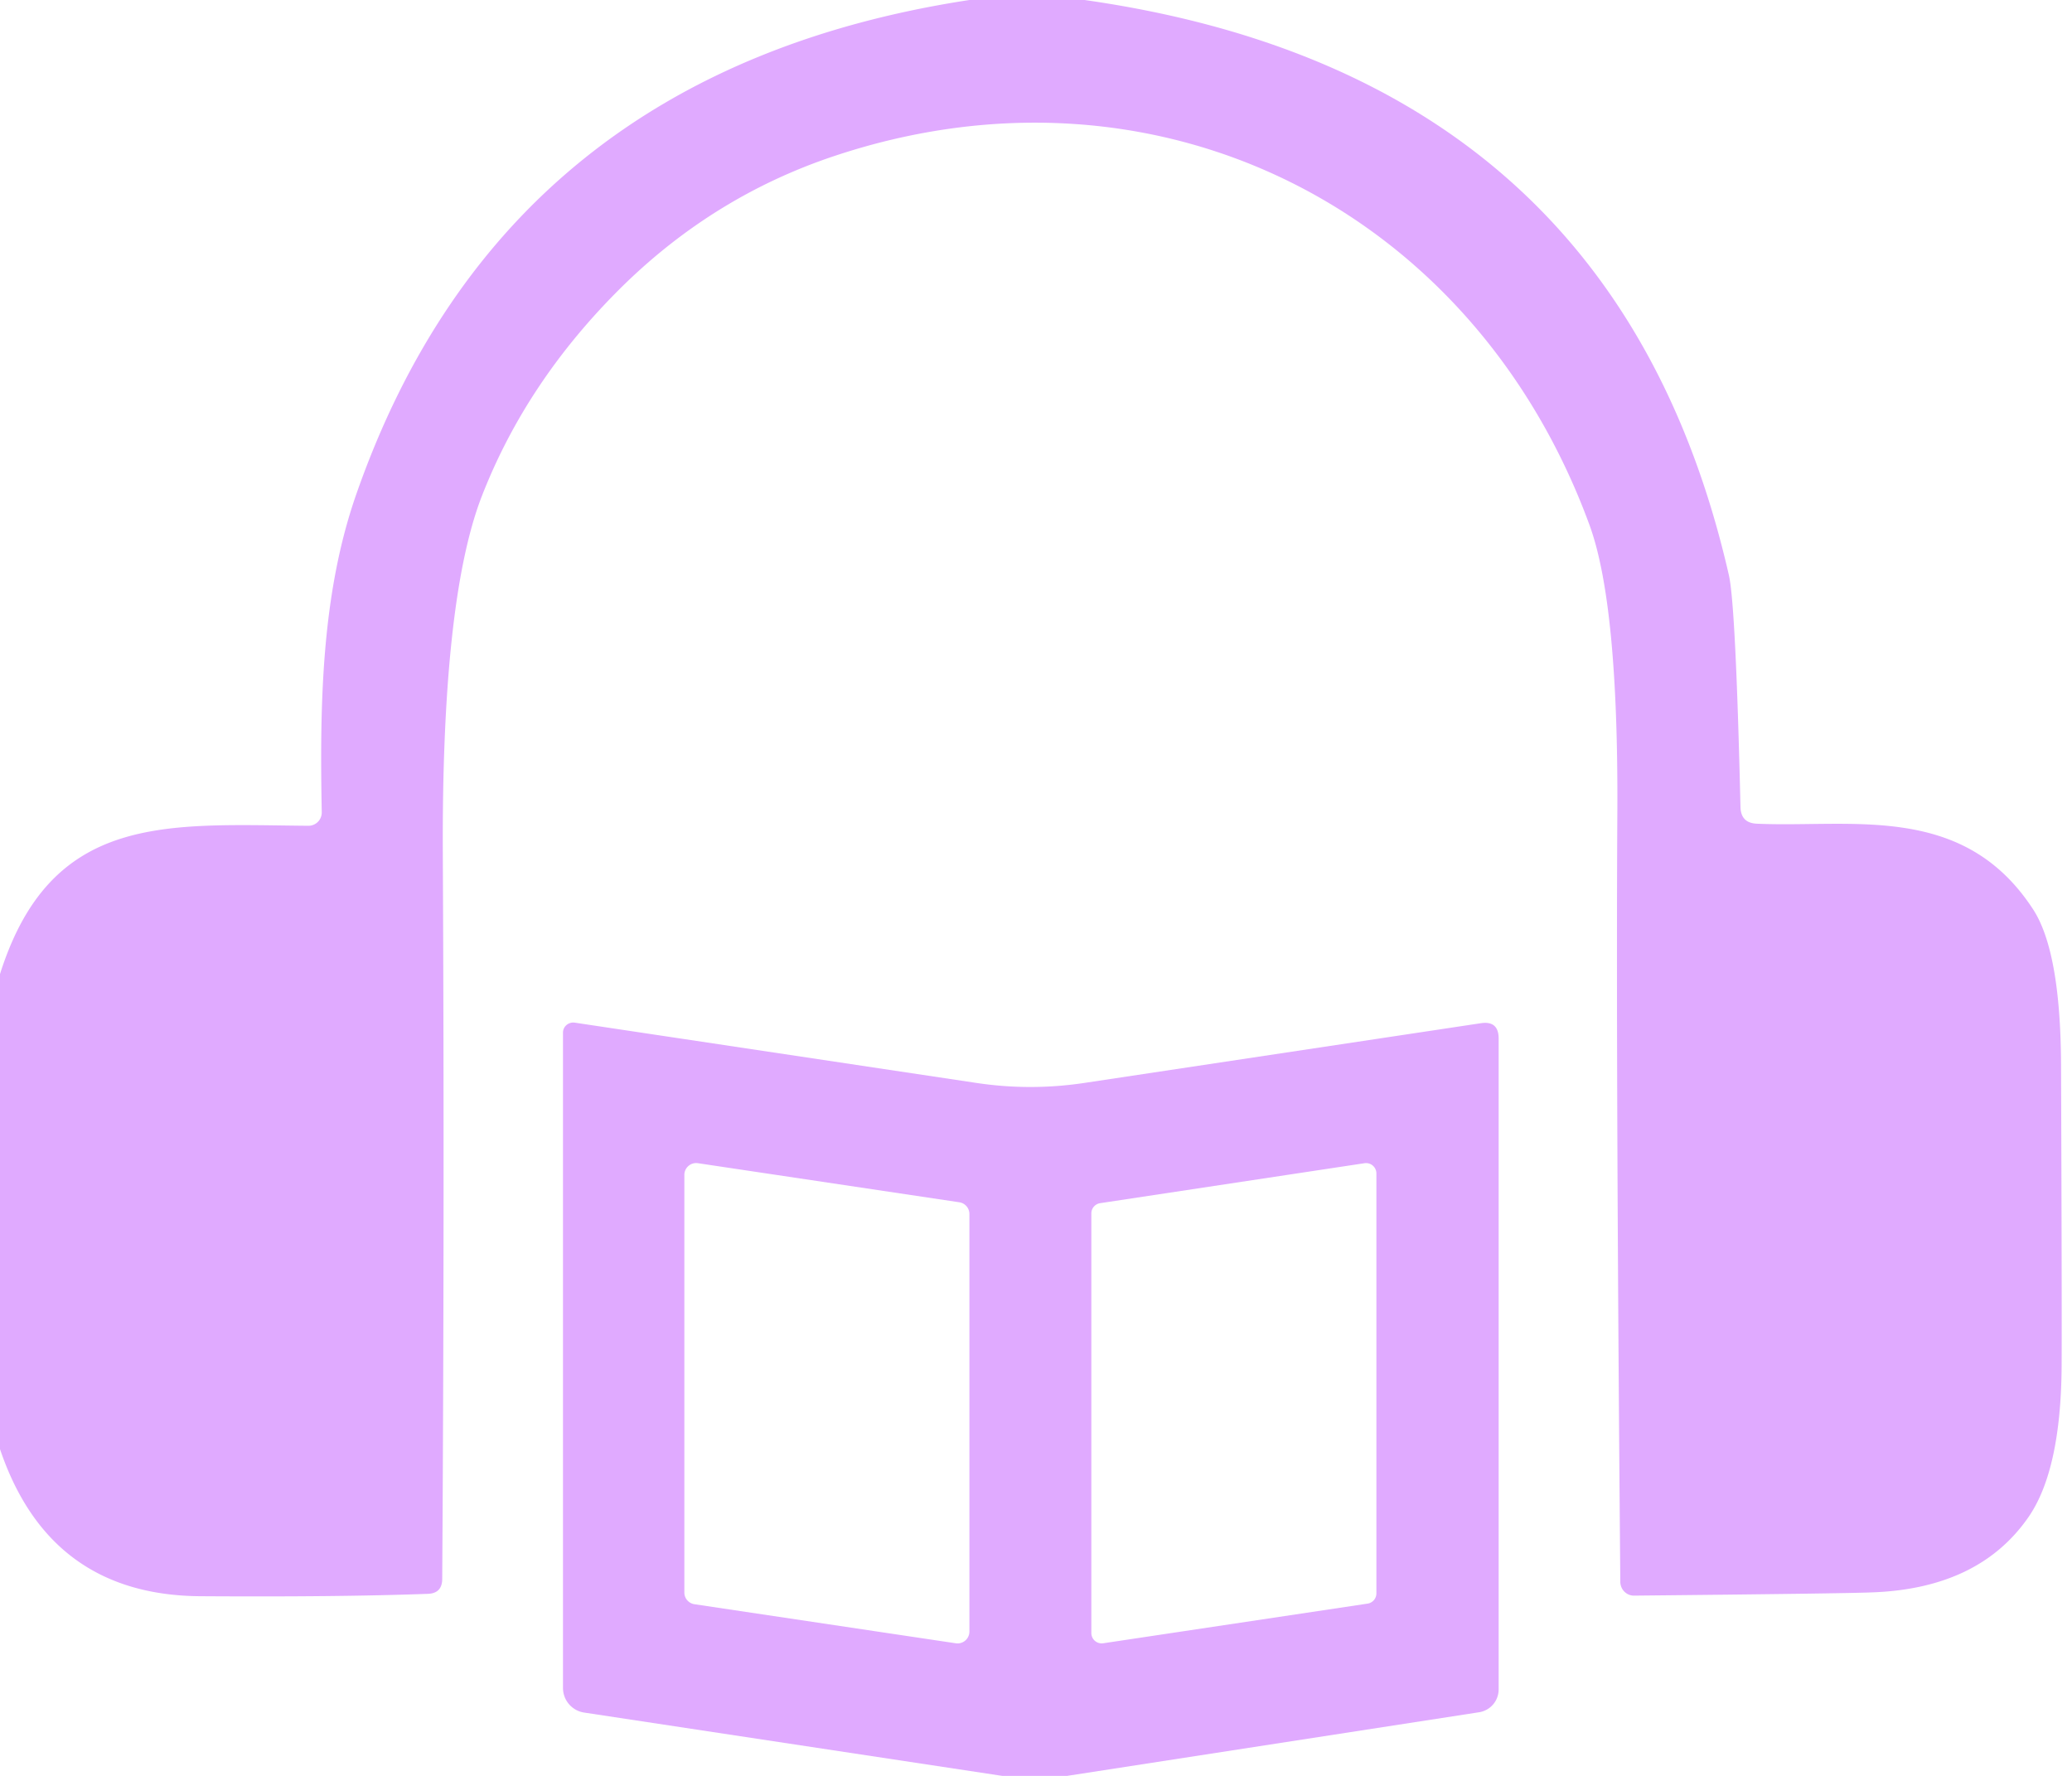
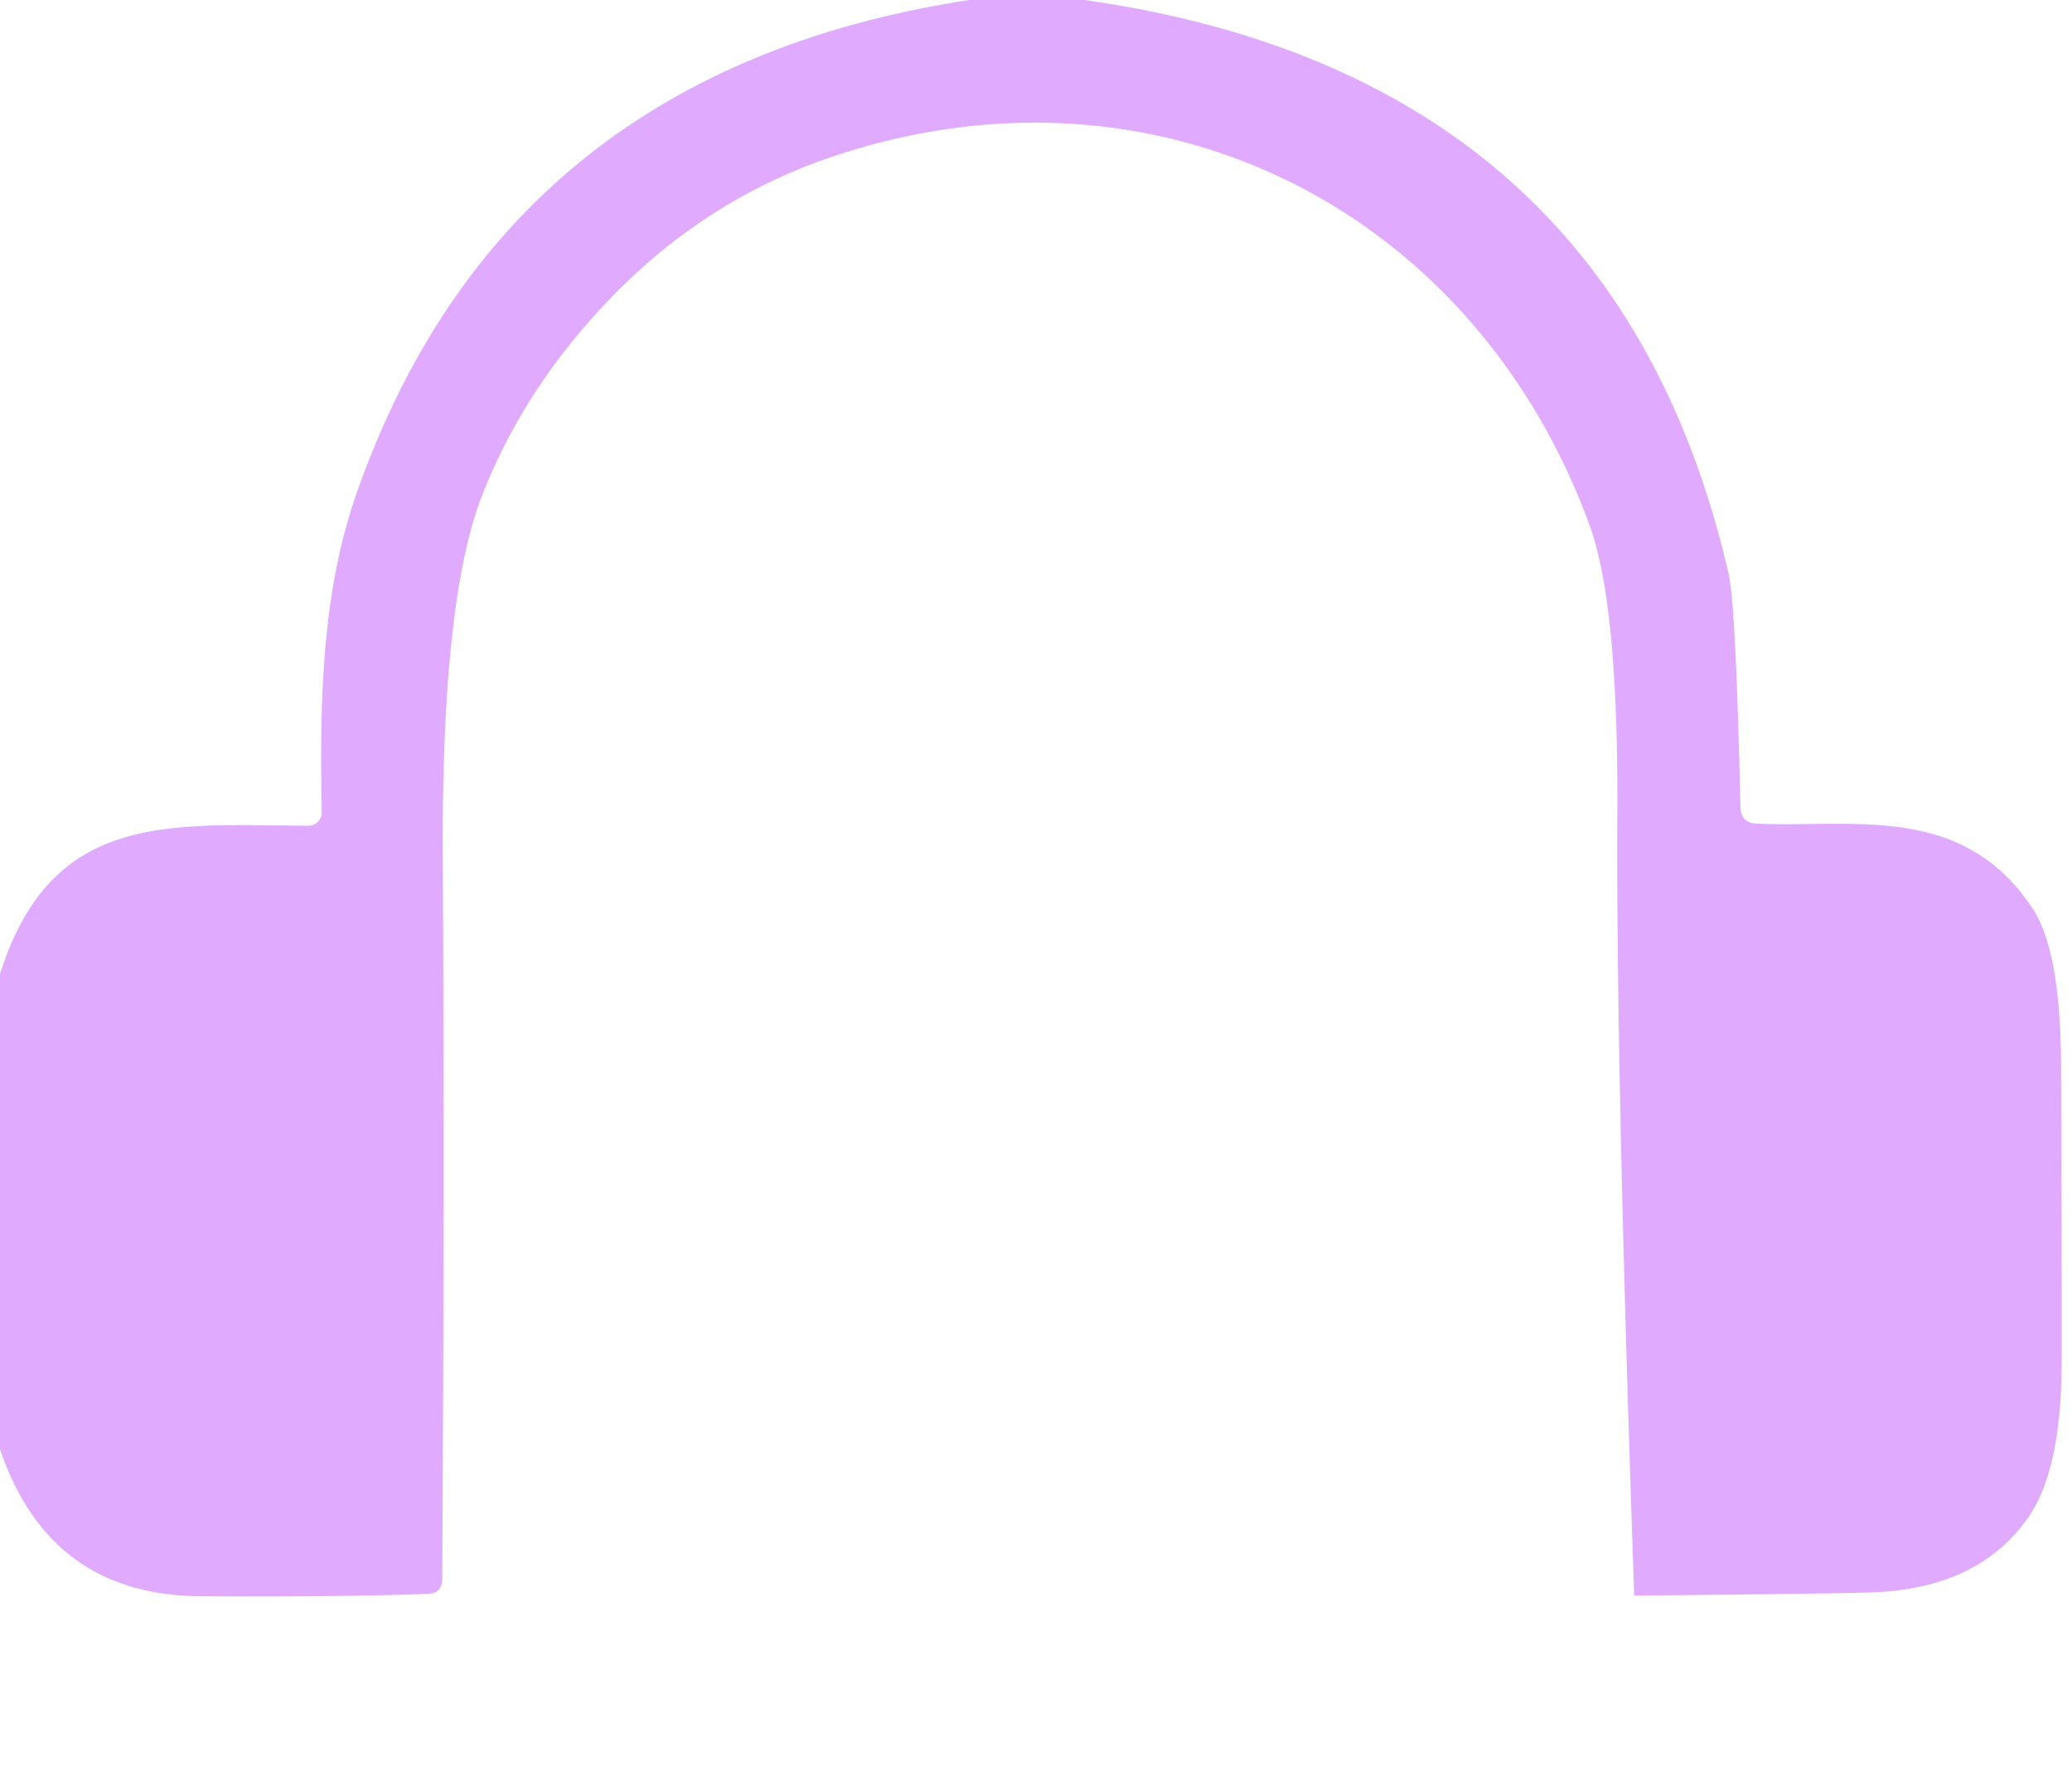
<svg xmlns="http://www.w3.org/2000/svg" version="1.1" viewBox="0.00 0.00 70.00 60.00">
-   <path fill="#e0aaff" d="   M 36.64 0.00   Q 54.56 2.55 58.41 19.44   Q 58.64 20.46 58.80 27.26   Q 58.81 27.81 59.36 27.83   C 62.58 27.97 66.34 27.11 68.69 30.73   Q 69.61 32.15 69.63 35.95   Q 69.66 44.04 69.65 46.13   Q 69.63 49.68 68.52 51.27   Q 66.85 53.67 63.25 53.80   Q 62.30 53.84 55.21 53.91   A 0.47 0.46 89.4 0 1 54.74 53.44   Q 54.59 35.96 54.64 27.48   Q 54.68 20.42 53.70 17.74   C 49.77 7.01 39.03 1.64 28.16 5.28   Q 24.13 6.63 21.03 9.67   Q 17.78 12.87 16.26 16.81   Q 14.92 20.32 14.96 28.85   Q 15.02 40.86 14.94 53.34   Q 14.94 53.84 14.44 53.85   Q 11.45 53.96 6.78 53.93   Q 1.67 53.90 0.00 48.96   L 0.00 32.91   C 1.73 27.44 5.65 27.86 10.42 27.90   A 0.45 0.45 0.0 0 0 10.87 27.44   C 10.80 23.76 10.86 20.04 12.05 16.66   Q 17.05 2.40 32.75 0.00   L 36.64 0.00   Z" />
-   <path fill="#e0aaff" d="   M 36.05 60.00   L 33.86 60.00   L 19.73 57.86   A 0.84 0.84 0.0 0 1 19.02 57.03   L 19.02 34.89   A 0.35 0.34 3.7 0 1 19.41 34.55   L 33.00 36.59   Q 34.81 36.86 36.62 36.59   L 50.03 34.57   Q 50.63 34.48 50.63 35.09   L 50.63 57.08   A 0.78 0.78 0.0 0 1 49.97 57.85   L 36.05 60.00   Z   M 32.29 55.52   A 0.40 0.40 0.0 0 0 32.75 55.13   L 32.75 41.01   A 0.40 0.40 0.0 0 0 32.41 40.62   L 23.58 39.30   A 0.40 0.40 0.0 0 0 23.12 39.69   L 23.12 53.81   A 0.40 0.40 0.0 0 0 23.46 54.20   L 32.29 55.52   Z   M 37.17 40.65   A 0.35 0.35 0.0 0 0 36.87 40.99   L 36.87 55.17   A 0.35 0.35 0.0 0 0 37.27 55.52   L 46.20 54.18   A 0.35 0.35 0.0 0 0 46.50 53.84   L 46.50 39.65   A 0.35 0.35 0.0 0 0 46.10 39.30   L 37.17 40.65   Z" />
+   <path fill="#e0aaff" d="   M 36.64 0.00   Q 54.56 2.55 58.41 19.44   Q 58.64 20.46 58.80 27.26   Q 58.81 27.81 59.36 27.83   C 62.58 27.97 66.34 27.11 68.69 30.73   Q 69.61 32.15 69.63 35.95   Q 69.66 44.04 69.65 46.13   Q 69.63 49.68 68.52 51.27   Q 66.85 53.67 63.25 53.80   Q 62.30 53.84 55.21 53.91   Q 54.59 35.96 54.64 27.48   Q 54.68 20.42 53.70 17.74   C 49.77 7.01 39.03 1.64 28.16 5.28   Q 24.13 6.63 21.03 9.67   Q 17.78 12.87 16.26 16.81   Q 14.92 20.32 14.96 28.85   Q 15.02 40.86 14.94 53.34   Q 14.94 53.84 14.44 53.85   Q 11.45 53.96 6.78 53.93   Q 1.67 53.90 0.00 48.96   L 0.00 32.91   C 1.73 27.44 5.65 27.86 10.42 27.90   A 0.45 0.45 0.0 0 0 10.87 27.44   C 10.80 23.76 10.86 20.04 12.05 16.66   Q 17.05 2.40 32.75 0.00   L 36.64 0.00   Z" />
</svg>